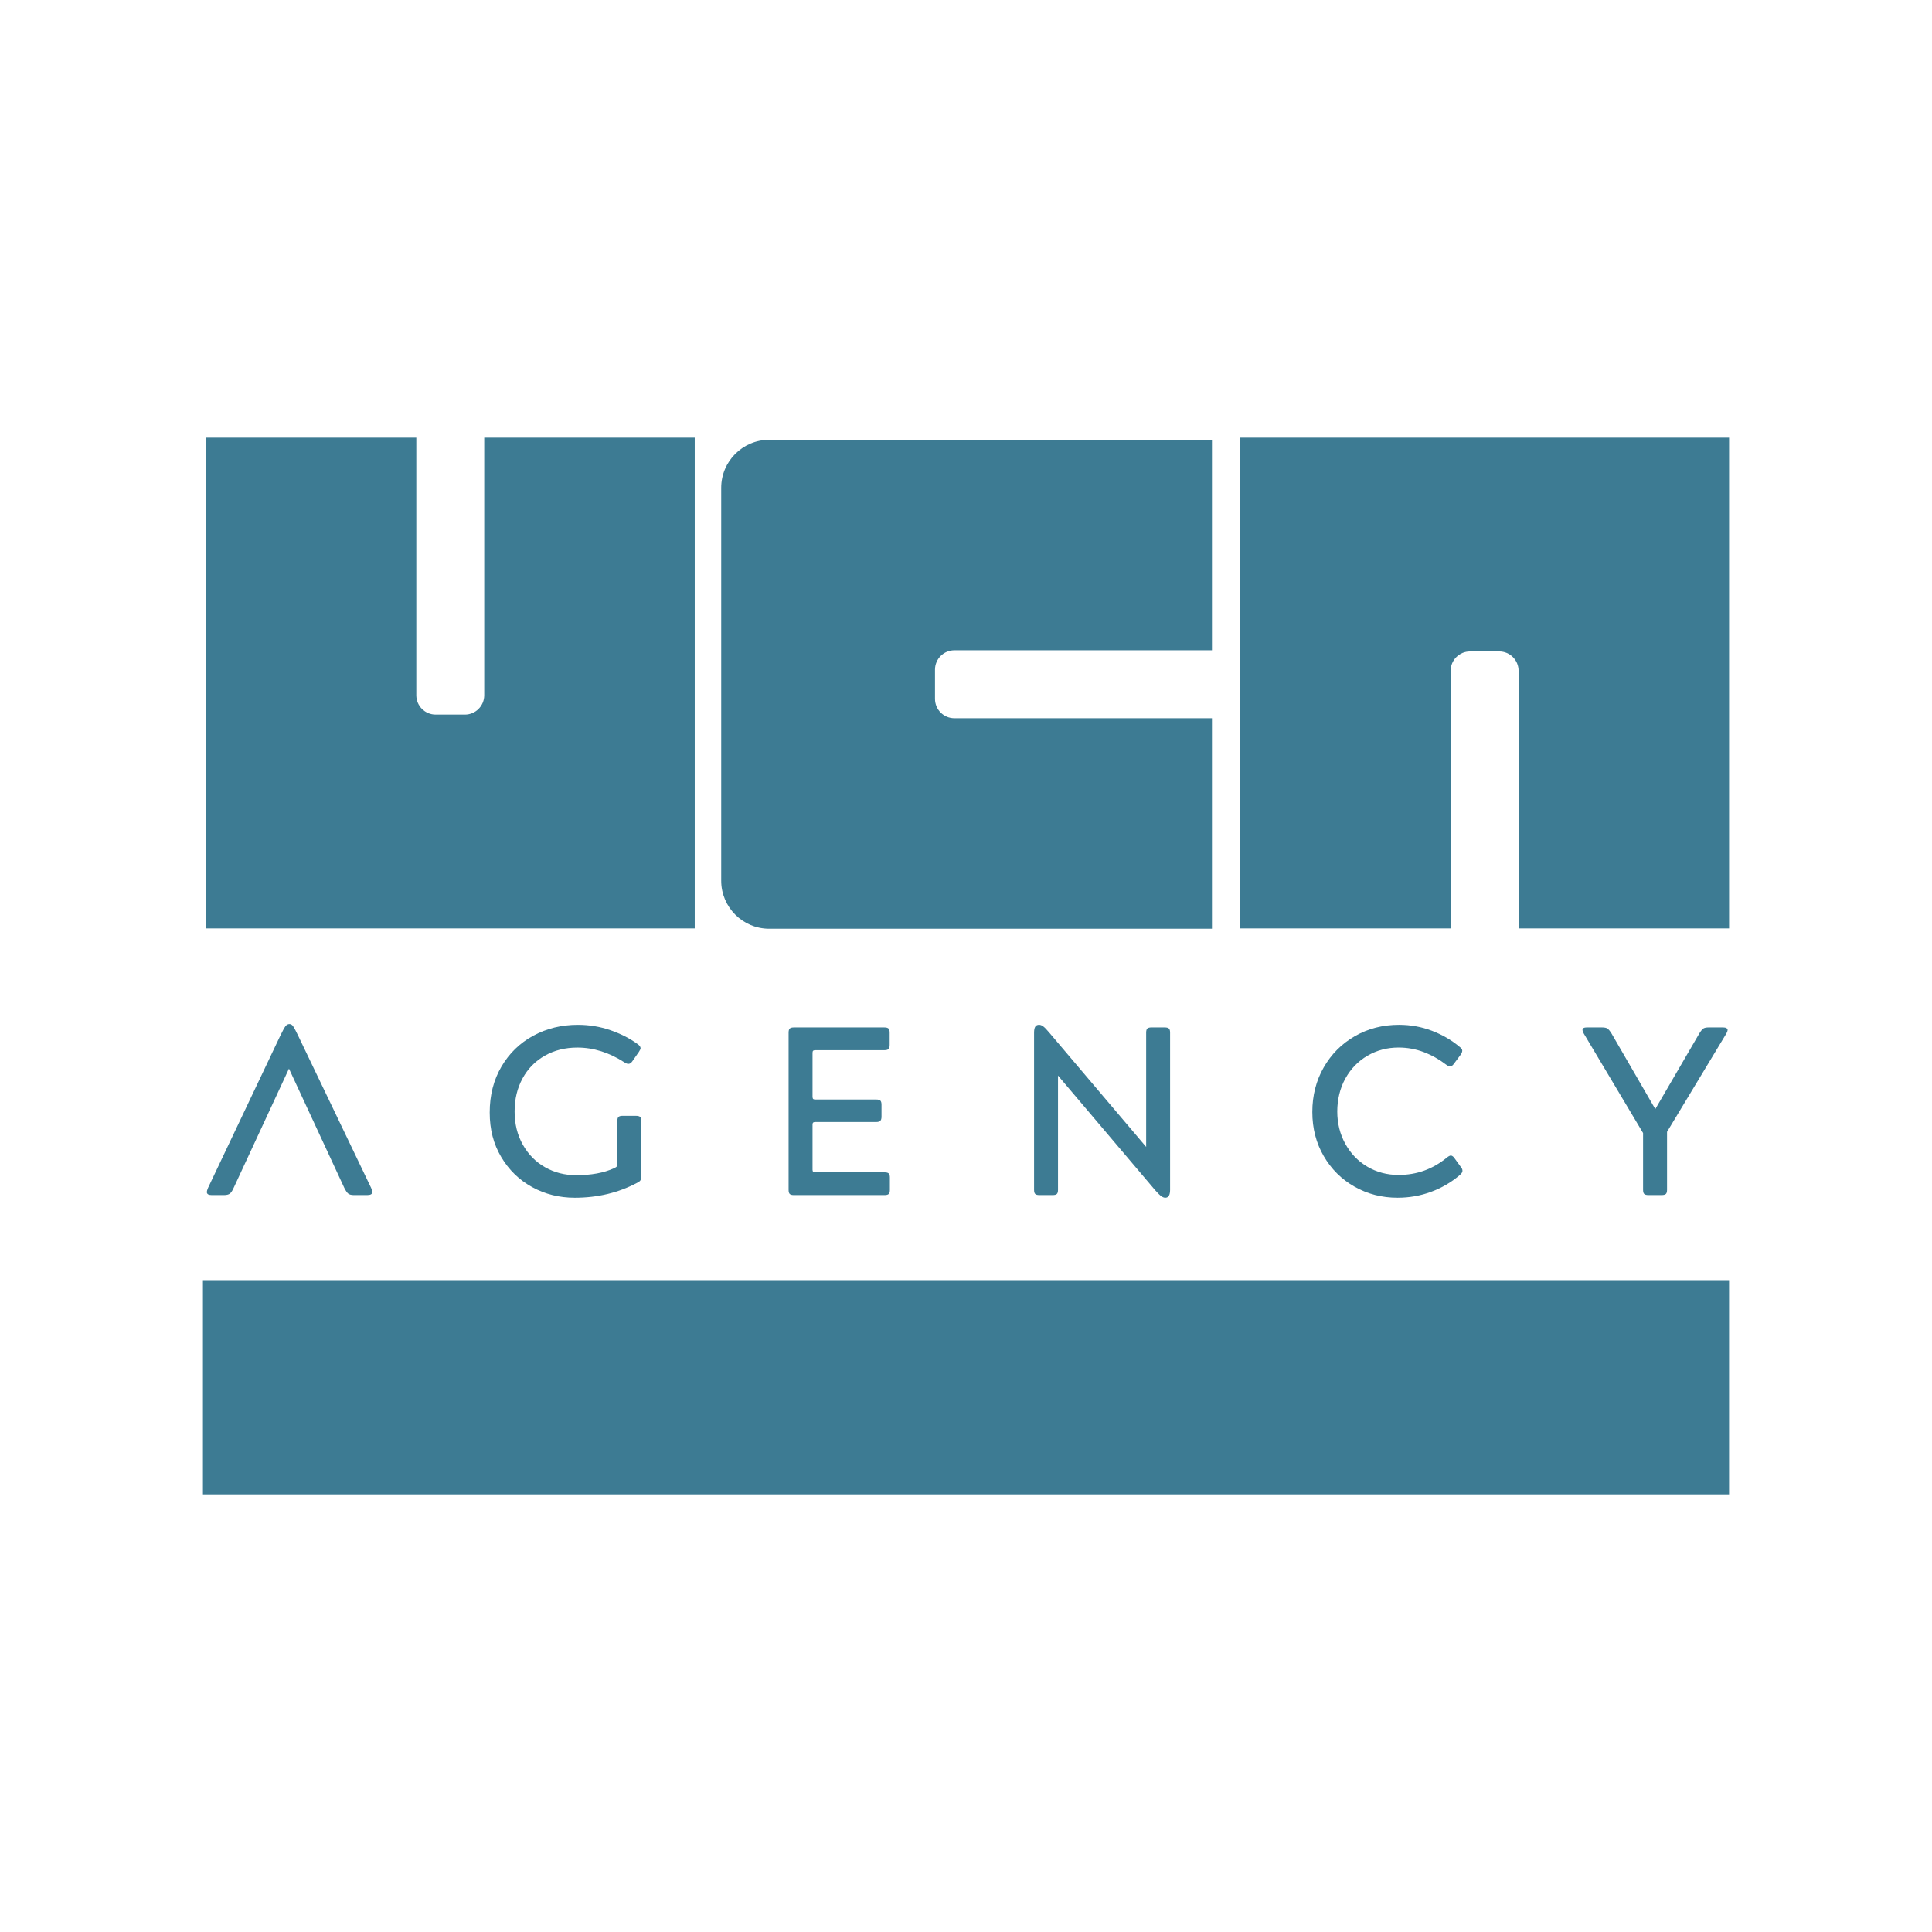
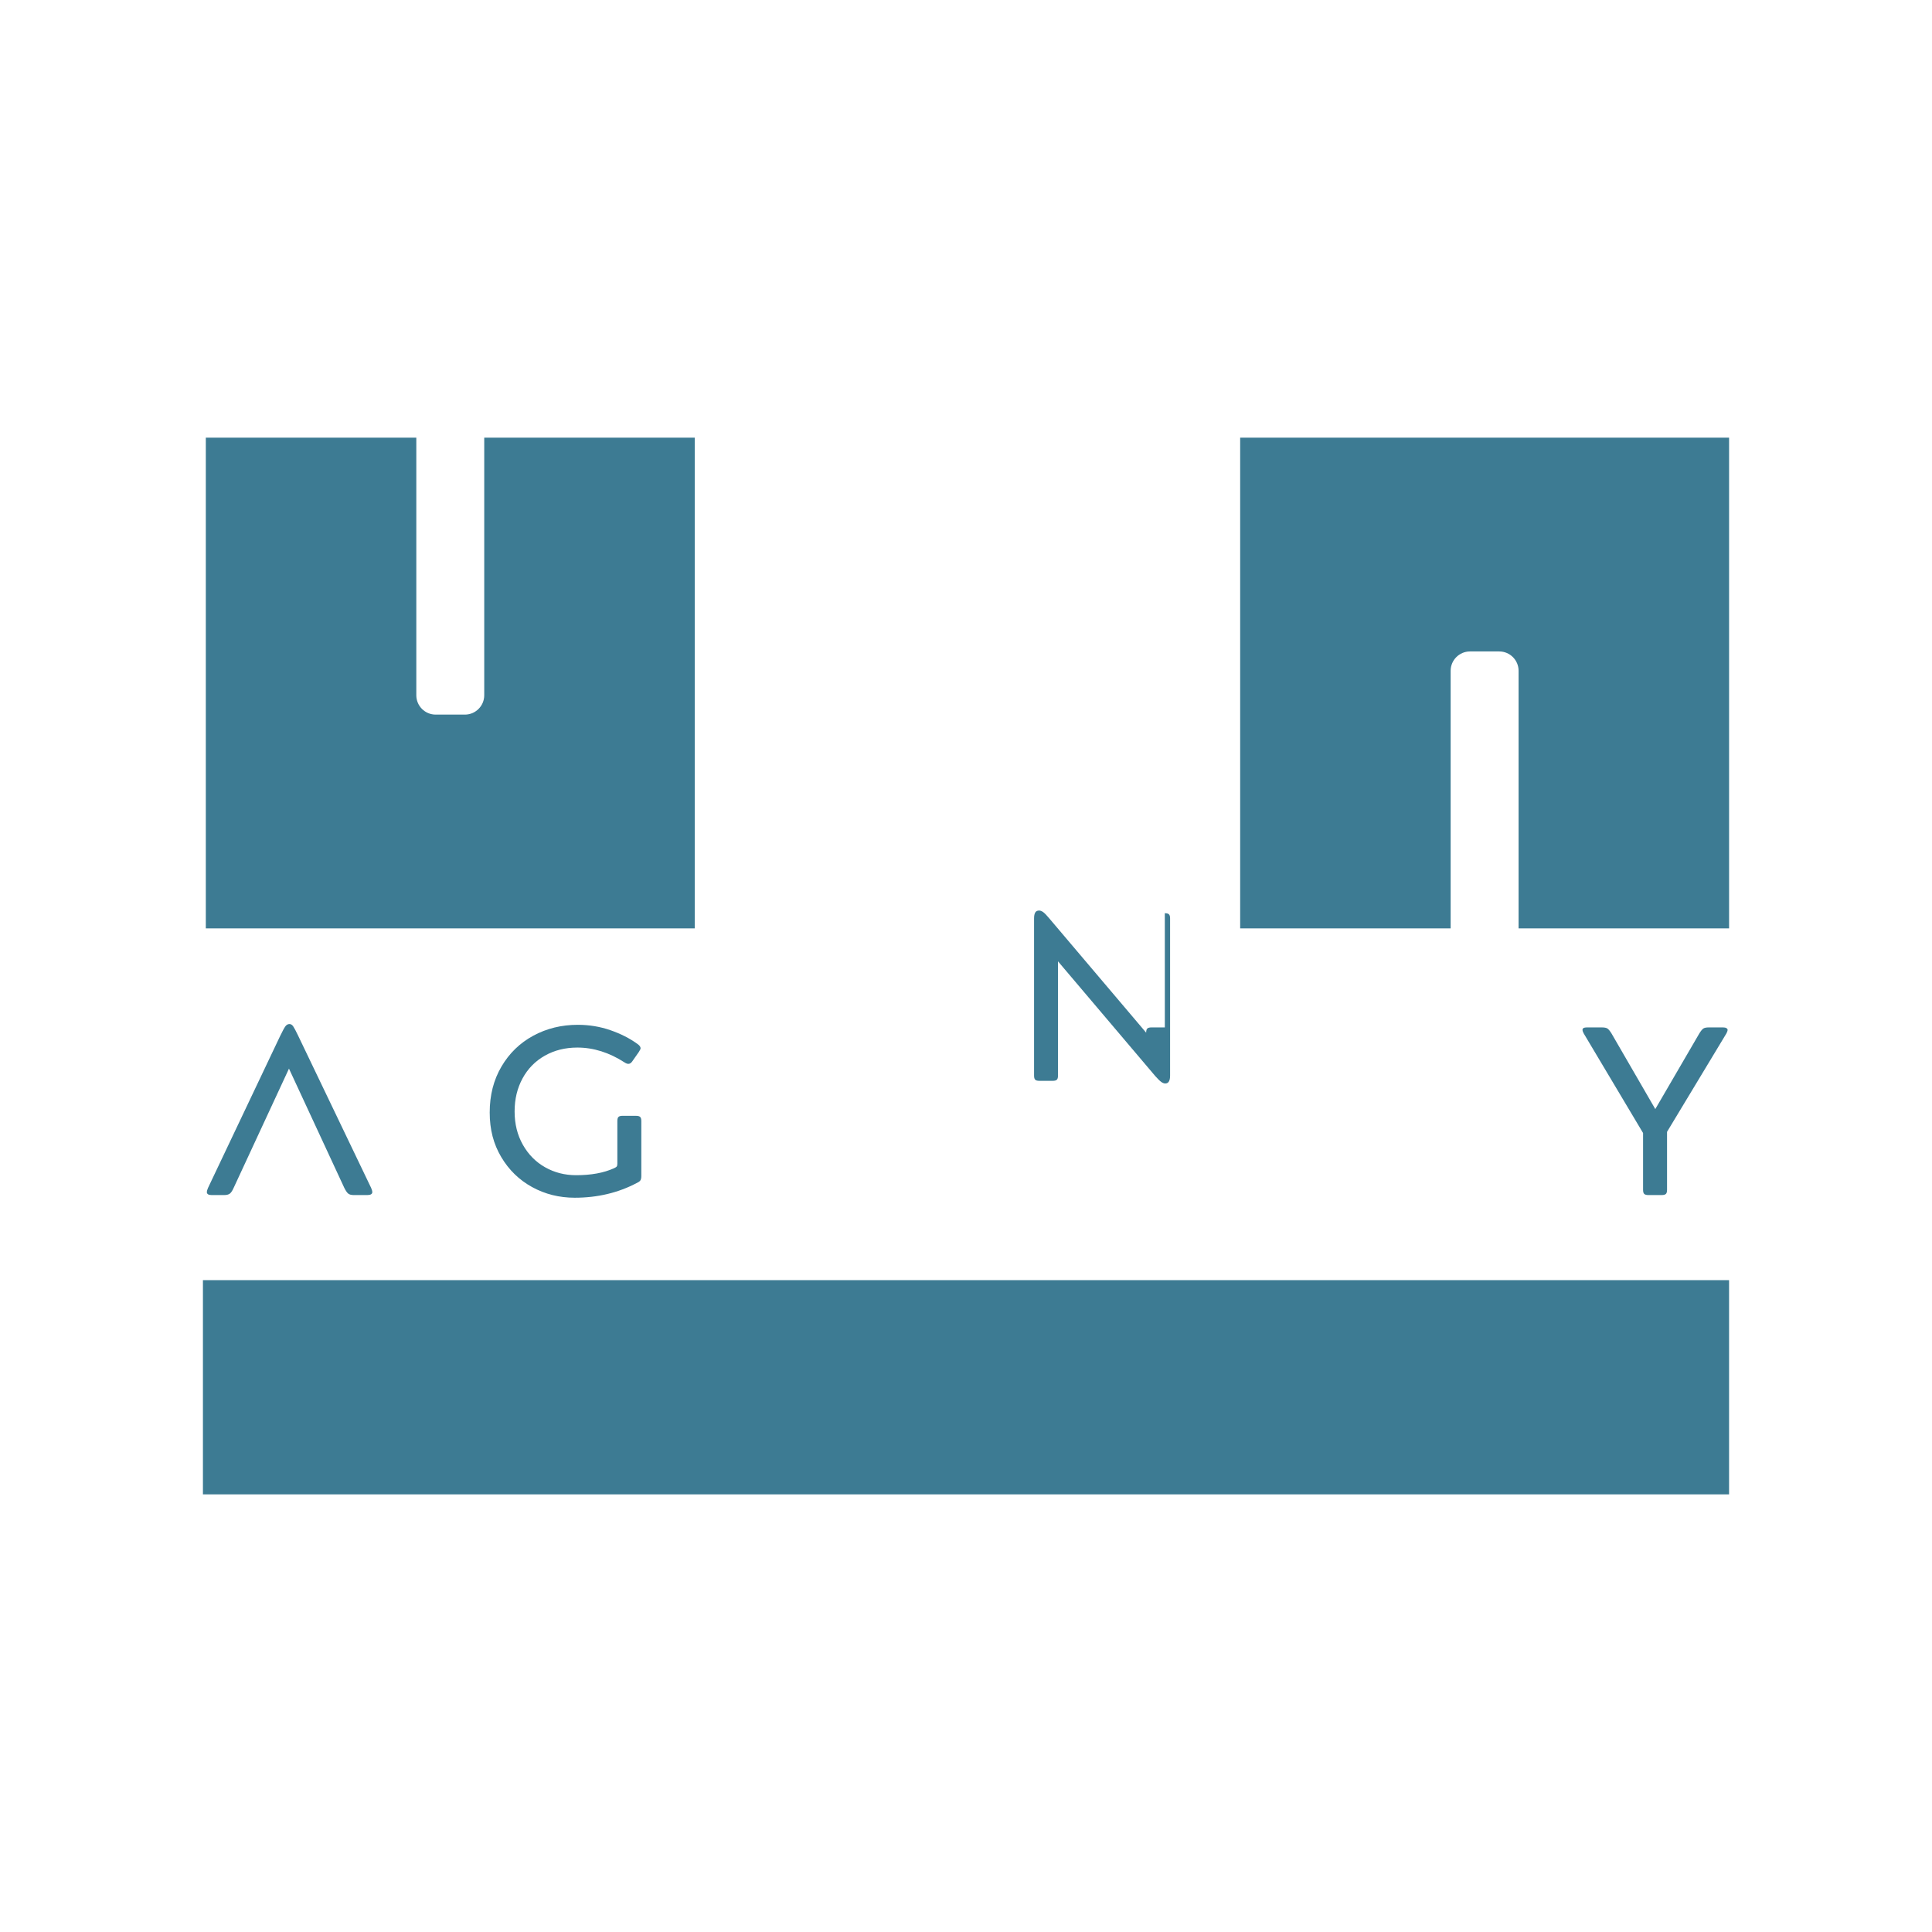
<svg xmlns="http://www.w3.org/2000/svg" id="Layer_1" version="1.1" viewBox="0 0 1080 1080">
  <defs>
    <style>
      .st0 {
        fill: #3d7b93;
      }
    </style>
  </defs>
  <g>
    <path class="st0" d="M270.69,388.64c0,5.98-4.85,10.83-10.82,10.83h-16.32c-5.98,0-10.83-4.85-10.83-10.83v-143.99h-117.67v274.33h273.31V244.65h-117.67v143.99Z" />
    <path class="st0" d="M693.25,518.98h117.67v-143.99c0-5.98,4.85-10.83,10.83-10.83h16.32c5.98,0,10.83,4.85,10.83,10.83v143.99h117.67V244.65h-273.31v274.33Z" />
-     <path class="st0" d="M403.16,272.69v219.64c0,14.82,12.02,26.83,26.83,26.83h247.5v-117.66h-143.99c-5.98,0-10.83-4.85-10.83-10.83v-16.32c0-5.98,4.85-10.83,10.83-10.83h143.99v-117.66h-247.5c-14.82,0-26.83,12.01-26.83,26.83Z" />
  </g>
  <g>
    <path class="st0" d="M166.77,579.15c-1.33-2.77-2.3-4.58-2.88-5.43-.58-.84-1.27-1.27-2.08-1.27-.89,0-1.65.43-2.28,1.27-.62.85-1.61,2.66-2.94,5.43l-40.3,84.88c-.45,1.07-.67,1.83-.67,2.28,0,1.16.89,1.74,2.68,1.74h6.96c1.43,0,2.49-.27,3.21-.8.71-.54,1.43-1.61,2.14-3.21l30.93-66.67,30.93,66.67c.81,1.61,1.54,2.67,2.21,3.21.67.53,1.72.8,3.14.8h7.5c1.87,0,2.81-.58,2.81-1.74,0-.45-.22-1.2-.67-2.28l-40.7-84.88Z" />
    <path class="st0" d="M355.54,623.74h-7.5c-1.07,0-1.83.2-2.28.6-.45.4-.66,1.19-.66,2.34v23.83c0,.71-.11,1.23-.34,1.54-.22.32-.73.65-1.54,1.01-5.71,2.59-12.76,3.88-21.15,3.88-6.34,0-12.11-1.47-17.33-4.42-5.22-2.94-9.37-7.14-12.45-12.58-3.08-5.44-4.62-11.65-4.62-18.61s1.48-13.03,4.42-18.47c2.95-5.44,7.1-9.69,12.45-12.72,5.35-3.03,11.42-4.55,18.2-4.55,9.02,0,17.81,2.77,26.38,8.3.8.53,1.51.81,2.14.81.8,0,1.52-.45,2.14-1.34l3.75-5.36c.63-.98.94-1.65.94-2.01,0-.8-.58-1.61-1.74-2.41-4.29-3.13-9.33-5.69-15.13-7.7-5.8-2.01-11.87-3.01-18.21-3.01-9.1,0-17.4,2.03-24.9,6.09-7.5,4.06-13.43,9.82-17.8,17.27-4.38,7.45-6.56,16-6.56,25.64s2.15,17.67,6.43,24.9c4.29,7.23,10.04,12.83,17.27,16.8,7.23,3.97,15.18,5.96,23.83,5.96,12.76,0,24.37-2.77,34.81-8.3.98-.45,1.62-.94,1.94-1.47.31-.54.47-1.34.47-2.41v-30.66c0-1.15-.22-1.94-.67-2.34-.45-.4-1.2-.6-2.28-.6Z" />
-     <path class="st0" d="M494.51,655.33h-38.69c-.63,0-1.05-.11-1.27-.34-.22-.22-.34-.6-.34-1.14v-25.17c0-.53.11-.92.34-1.14.22-.22.64-.33,1.27-.33h34.01c1.07,0,1.82-.22,2.27-.67.45-.45.67-1.2.67-2.28v-6.69c0-1.16-.22-1.94-.67-2.34-.45-.4-1.2-.6-2.27-.6h-34.01c-.63,0-1.05-.11-1.27-.33-.22-.22-.34-.65-.34-1.27v-24.5c0-.53.11-.92.34-1.14.22-.22.64-.33,1.27-.33h38.56c1.07,0,1.83-.2,2.28-.6.45-.4.67-1.18.67-2.34v-6.83c0-1.16-.22-1.94-.67-2.34-.45-.4-1.2-.6-2.28-.6h-50.61c-1.07,0-1.83.2-2.27.6-.45.4-.67,1.18-.67,2.34v87.83c0,1.16.22,1.94.67,2.34.44.4,1.2.6,2.27.6h50.74c1.07,0,1.82-.2,2.27-.6.45-.4.67-1.18.67-2.34v-6.83c0-1.16-.22-1.94-.67-2.34-.45-.4-1.2-.6-2.27-.6Z" />
-     <path class="st0" d="M651.15,574.33h-7.49c-1.07,0-1.83.2-2.28.6-.45.4-.67,1.18-.67,2.34v63.86l-54.36-64.12c-1.34-1.61-2.41-2.7-3.21-3.28-.81-.58-1.56-.87-2.28-.87-.99,0-1.7.35-2.14,1.07-.45.72-.67,1.83-.67,3.35v87.83c0,1.16.22,1.94.67,2.34.44.4,1.2.6,2.27.6h7.5c1.07,0,1.82-.2,2.27-.6.45-.4.67-1.18.67-2.34v-63.86l54.36,64.13c1.43,1.61,2.54,2.7,3.35,3.28.8.58,1.56.87,2.27.87,1.79,0,2.68-1.48,2.68-4.42v-87.83c0-1.16-.22-1.94-.67-2.34-.45-.4-1.2-.6-2.28-.6Z" />
-     <path class="st0" d="M813.01,647.3c-.27-.35-.58-.67-.94-.94-.36-.27-.71-.4-1.07-.4-.53,0-1.29.4-2.27,1.2-7.85,6.43-16.83,9.64-26.91,9.64-6.43,0-12.25-1.54-17.47-4.62-5.22-3.08-9.33-7.34-12.32-12.79-2.99-5.44-4.49-11.47-4.49-18.07s1.52-13.03,4.55-18.47c3.03-5.44,7.16-9.69,12.38-12.72,5.22-3.03,11-4.55,17.34-4.55,4.91,0,9.59.85,14.05,2.54,4.46,1.7,8.61,4.02,12.45,6.96.98.72,1.74,1.07,2.28,1.07.71,0,1.43-.49,2.14-1.47l3.88-5.22c.54-.8.8-1.51.8-2.14,0-.71-.45-1.38-1.34-2.01-4.55-3.84-9.75-6.87-15.6-9.1-5.85-2.23-11.98-3.34-18.41-3.34-9.1,0-17.34,2.12-24.7,6.36-7.37,4.24-13.17,10.06-17.4,17.47-4.24,7.41-6.36,15.71-6.36,24.9s2.12,17.32,6.36,24.63c4.24,7.32,10,13.04,17.27,17.14,7.27,4.11,15.29,6.16,24.03,6.16,6.51,0,12.74-1.09,18.67-3.28,5.93-2.18,11.26-5.28,16-9.3.53-.44.94-.87,1.2-1.27.27-.4.4-.78.4-1.14,0-.71-.22-1.34-.67-1.87l-3.88-5.36Z" />
+     <path class="st0" d="M651.15,574.33h-7.49c-1.07,0-1.83.2-2.28.6-.45.4-.67,1.18-.67,2.34l-54.36-64.12c-1.34-1.61-2.41-2.7-3.21-3.28-.81-.58-1.56-.87-2.28-.87-.99,0-1.7.35-2.14,1.07-.45.72-.67,1.83-.67,3.35v87.83c0,1.16.22,1.94.67,2.34.44.4,1.2.6,2.27.6h7.5c1.07,0,1.82-.2,2.27-.6.45-.4.67-1.18.67-2.34v-63.86l54.36,64.13c1.43,1.61,2.54,2.7,3.35,3.28.8.58,1.56.87,2.27.87,1.79,0,2.68-1.48,2.68-4.42v-87.83c0-1.16-.22-1.94-.67-2.34-.45-.4-1.2-.6-2.28-.6Z" />
    <path class="st0" d="M965.07,574.73c-.45-.27-1.07-.4-1.87-.4h-7.9c-1.43,0-2.46.2-3.08.6-.63.4-1.38,1.32-2.27,2.74l-24.63,42.31-24.5-42.31c-.89-1.42-1.65-2.34-2.28-2.74-.62-.4-1.69-.6-3.21-.6h-8.3c-.81,0-1.4.11-1.81.33-.4.23-.6.6-.6,1.14,0,.36.22.99.67,1.87l33.2,55.7v31.73c0,1.16.22,1.94.67,2.34.45.4,1.2.6,2.28.6h7.5c1.07,0,1.83-.2,2.28-.6.45-.4.67-1.18.67-2.34v-32.4l33.2-55.03c.44-.89.67-1.51.67-1.87,0-.44-.22-.8-.67-1.07Z" />
  </g>
  <rect class="st0" x="113.44" y="715.61" width="853.12" height="119.75" />
</svg>